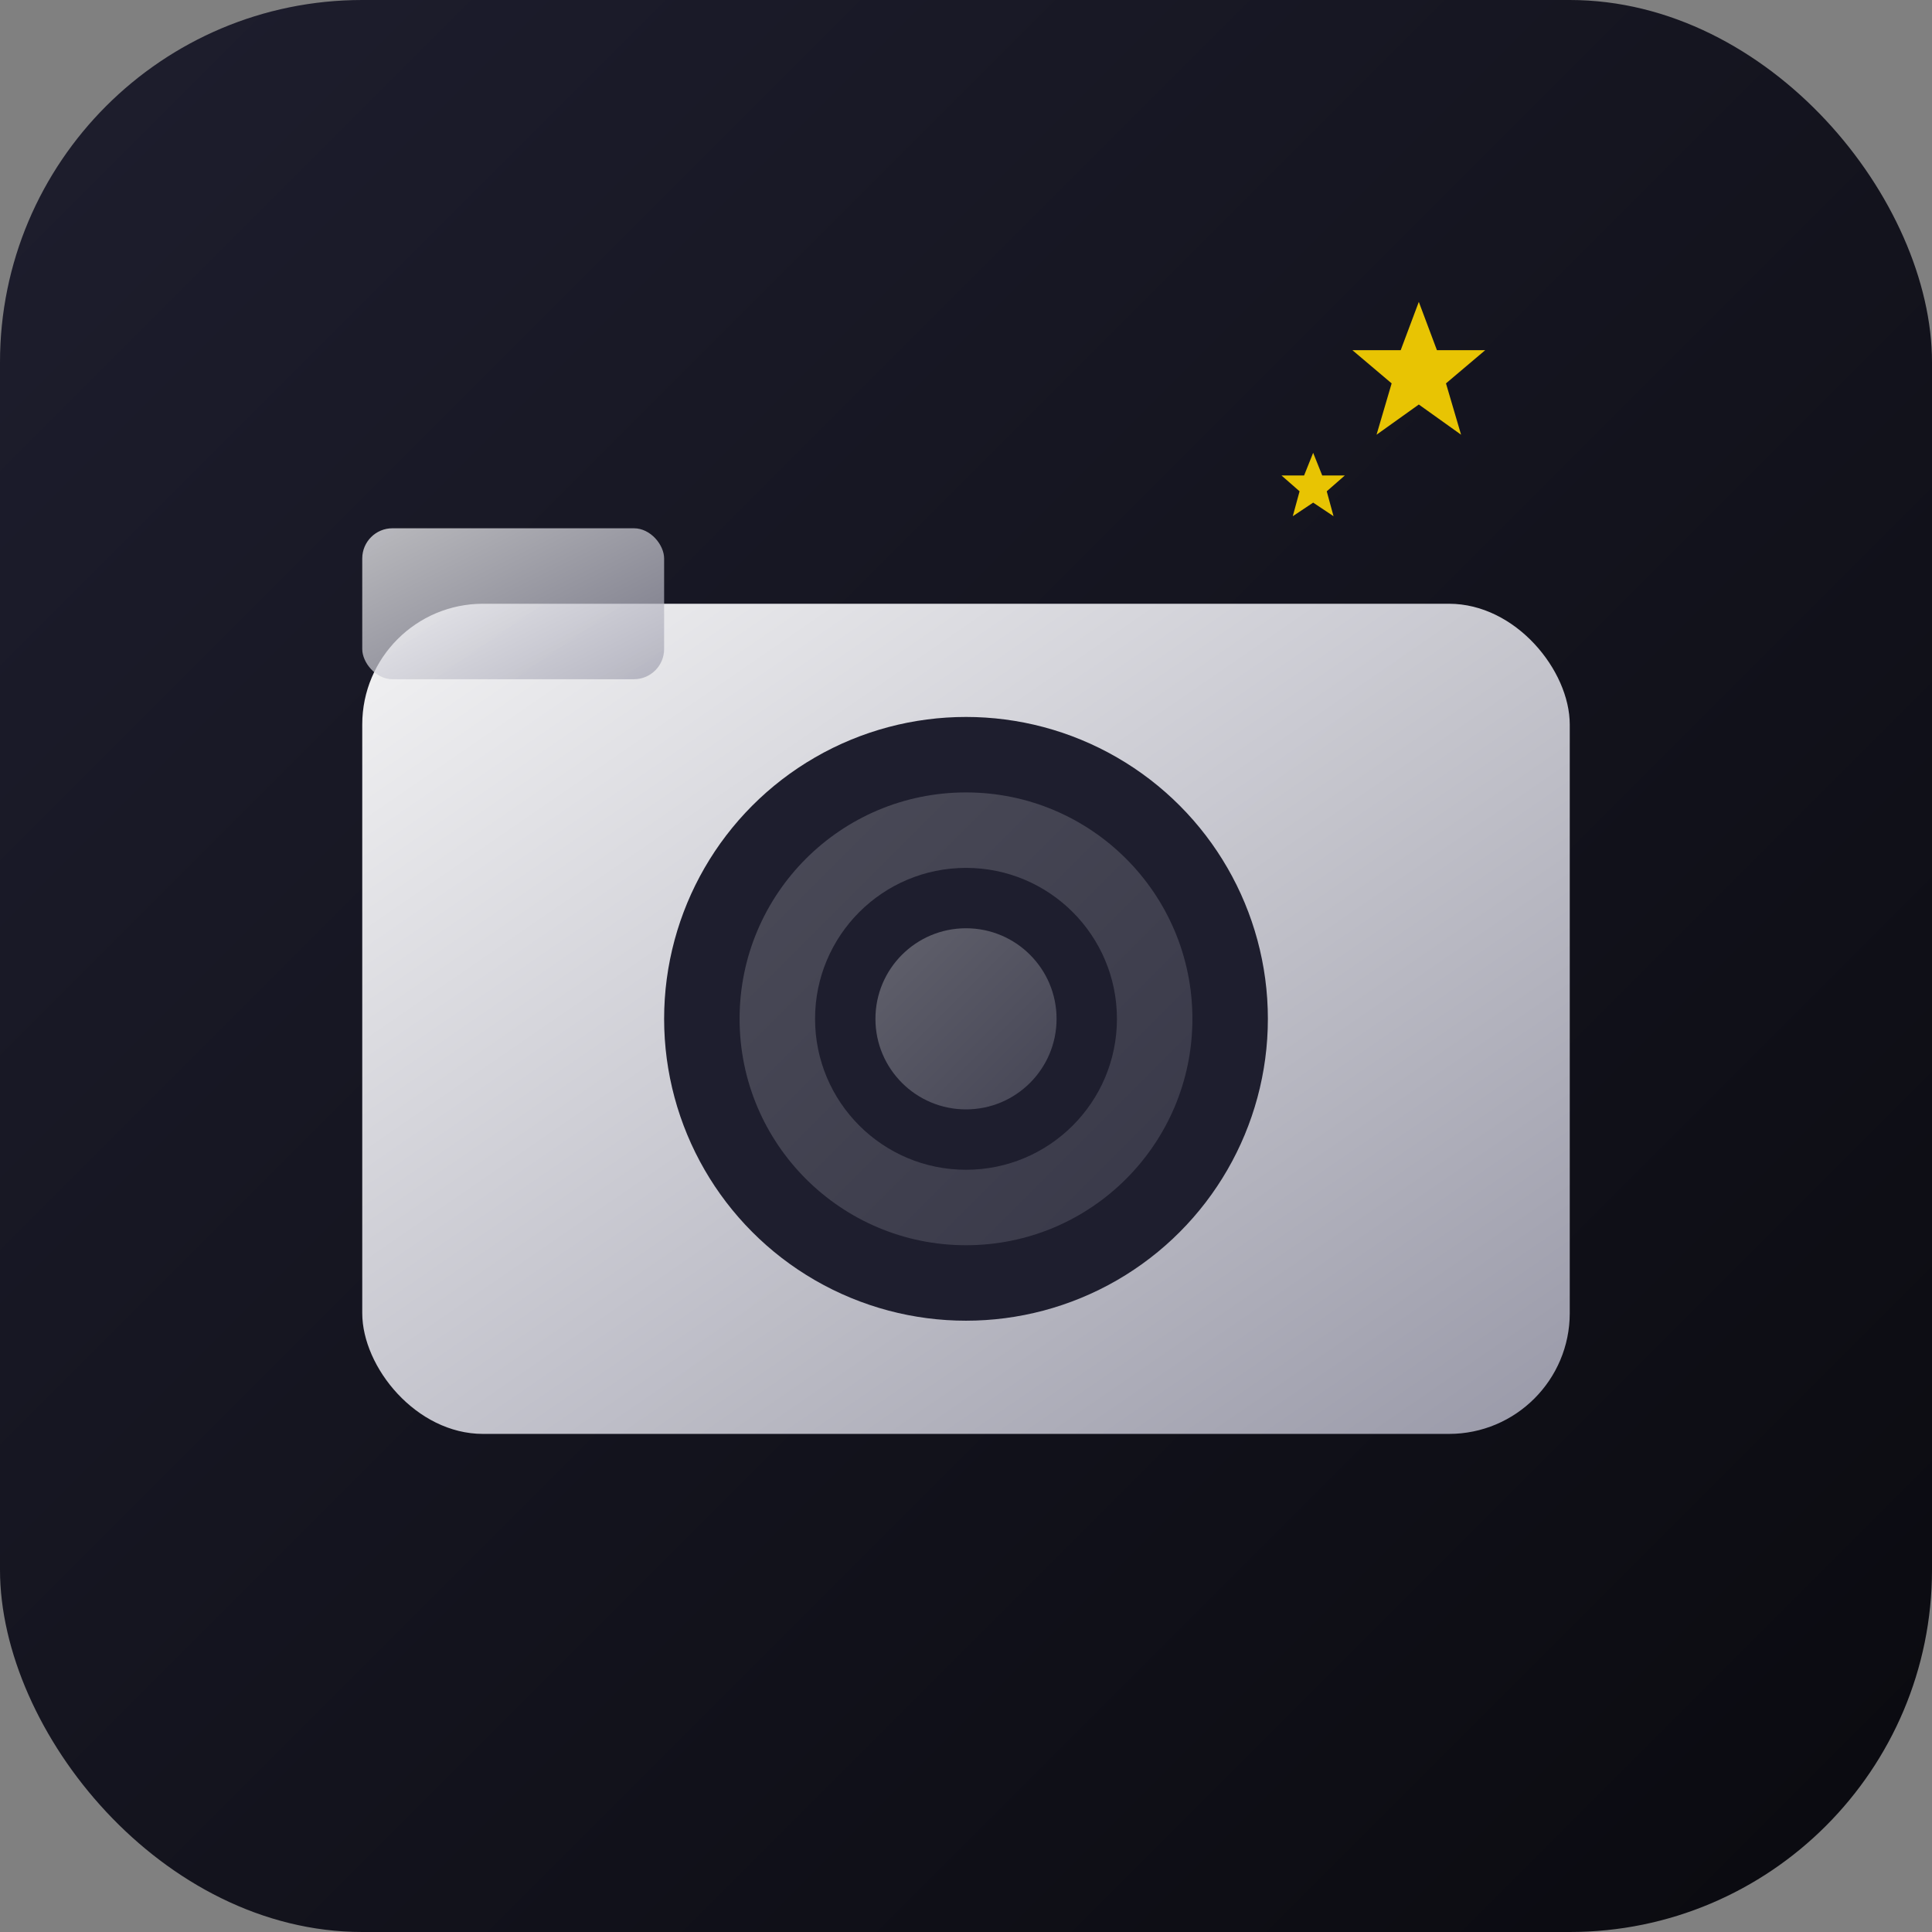
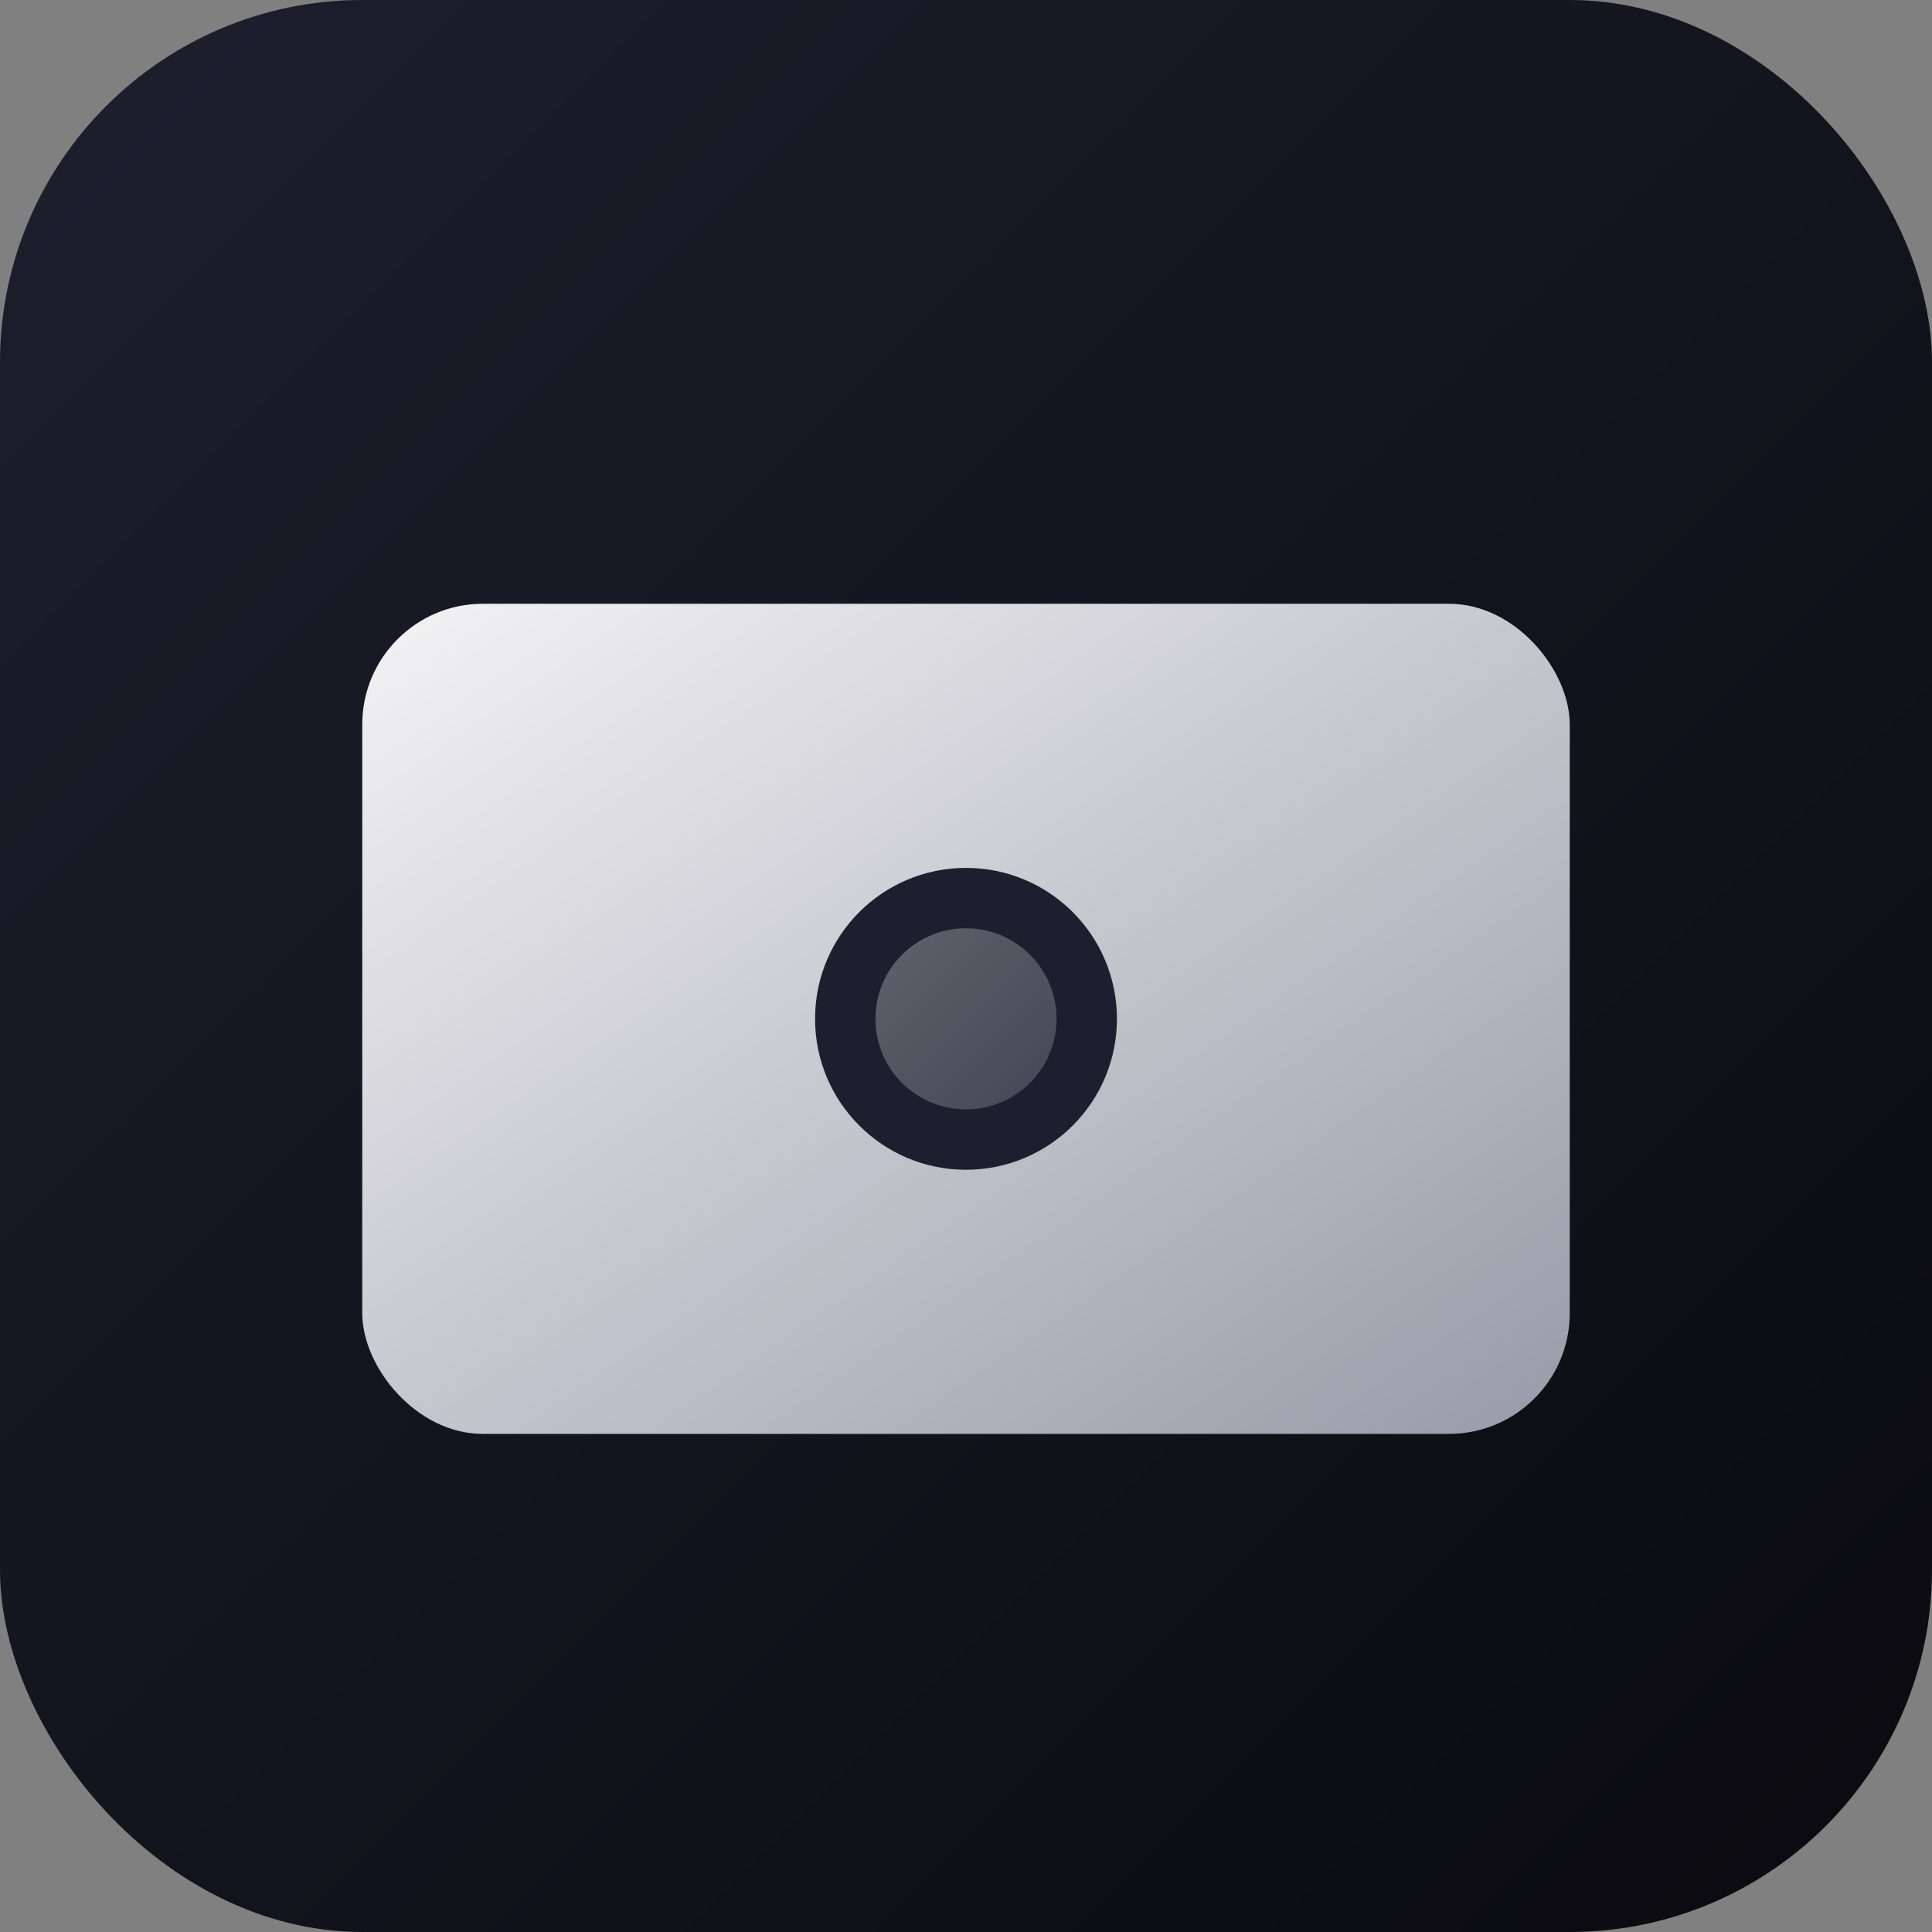
<svg xmlns="http://www.w3.org/2000/svg" viewBox="0 0 512 512">
  <rect x="0" y="0" width="512" height="512" fill="#808080" stroke="none" />
  <defs>
    <linearGradient id="bg" x1="0%" y1="0%" x2="100%" y2="100%">
      <stop offset="0%" style="stop-color:#1e1e2e" />
      <stop offset="100%" style="stop-color:#0a0a0f" />
    </linearGradient>
    <linearGradient id="accent" x1="0%" y1="0%" x2="100%" y2="100%">
      <stop offset="0%" style="stop-color:#ffffff" />
      <stop offset="100%" style="stop-color:#a0a0b0" />
    </linearGradient>
  </defs>
  <rect width="512" height="512" rx="96" fill="url(#bg)" />
  <rect x="96" y="160" width="320" height="220" rx="32" fill="url(#accent)" opacity="0.95" />
-   <circle cx="256" cy="270" r="80" fill="#1e1e2e" />
-   <circle cx="256" cy="270" r="60" fill="url(#accent)" opacity="0.2" />
  <circle cx="256" cy="270" r="40" fill="#1e1e2e" />
  <circle cx="256" cy="270" r="24" fill="url(#accent)" opacity="0.3" />
-   <rect x="96" y="140" width="80" height="40" rx="8" fill="url(#accent)" opacity="0.7" />
  <g fill="#ffd700" opacity="0.9">
-     <polygon points="420,80 426,96 442,96 429,107 434,124 420,114 406,124 411,107 398,96 414,96" transform="scale(0.8) translate(50, 20)" />
-     <polygon points="380,120 384,130 394,130 386,137 389,148 380,142 371,148 374,137 366,130 376,130" transform="scale(0.6) translate(200, 80)" />
-   </g>
+     </g>
</svg>